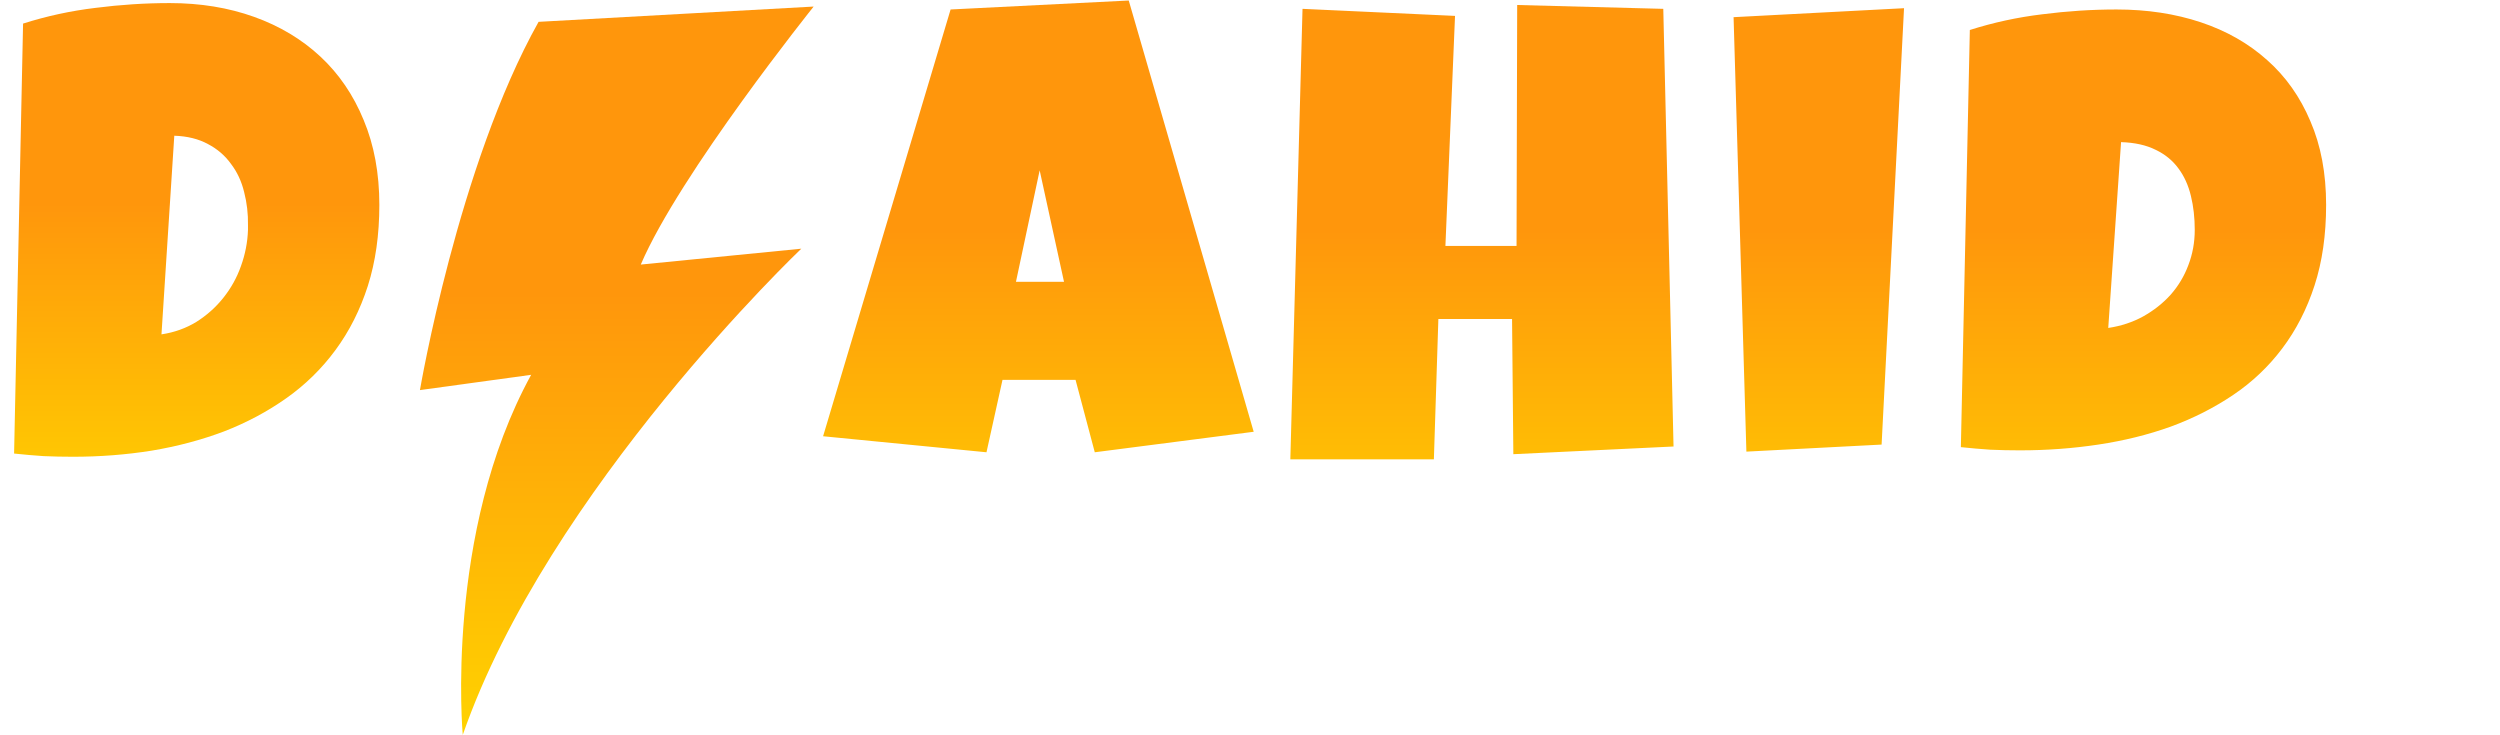
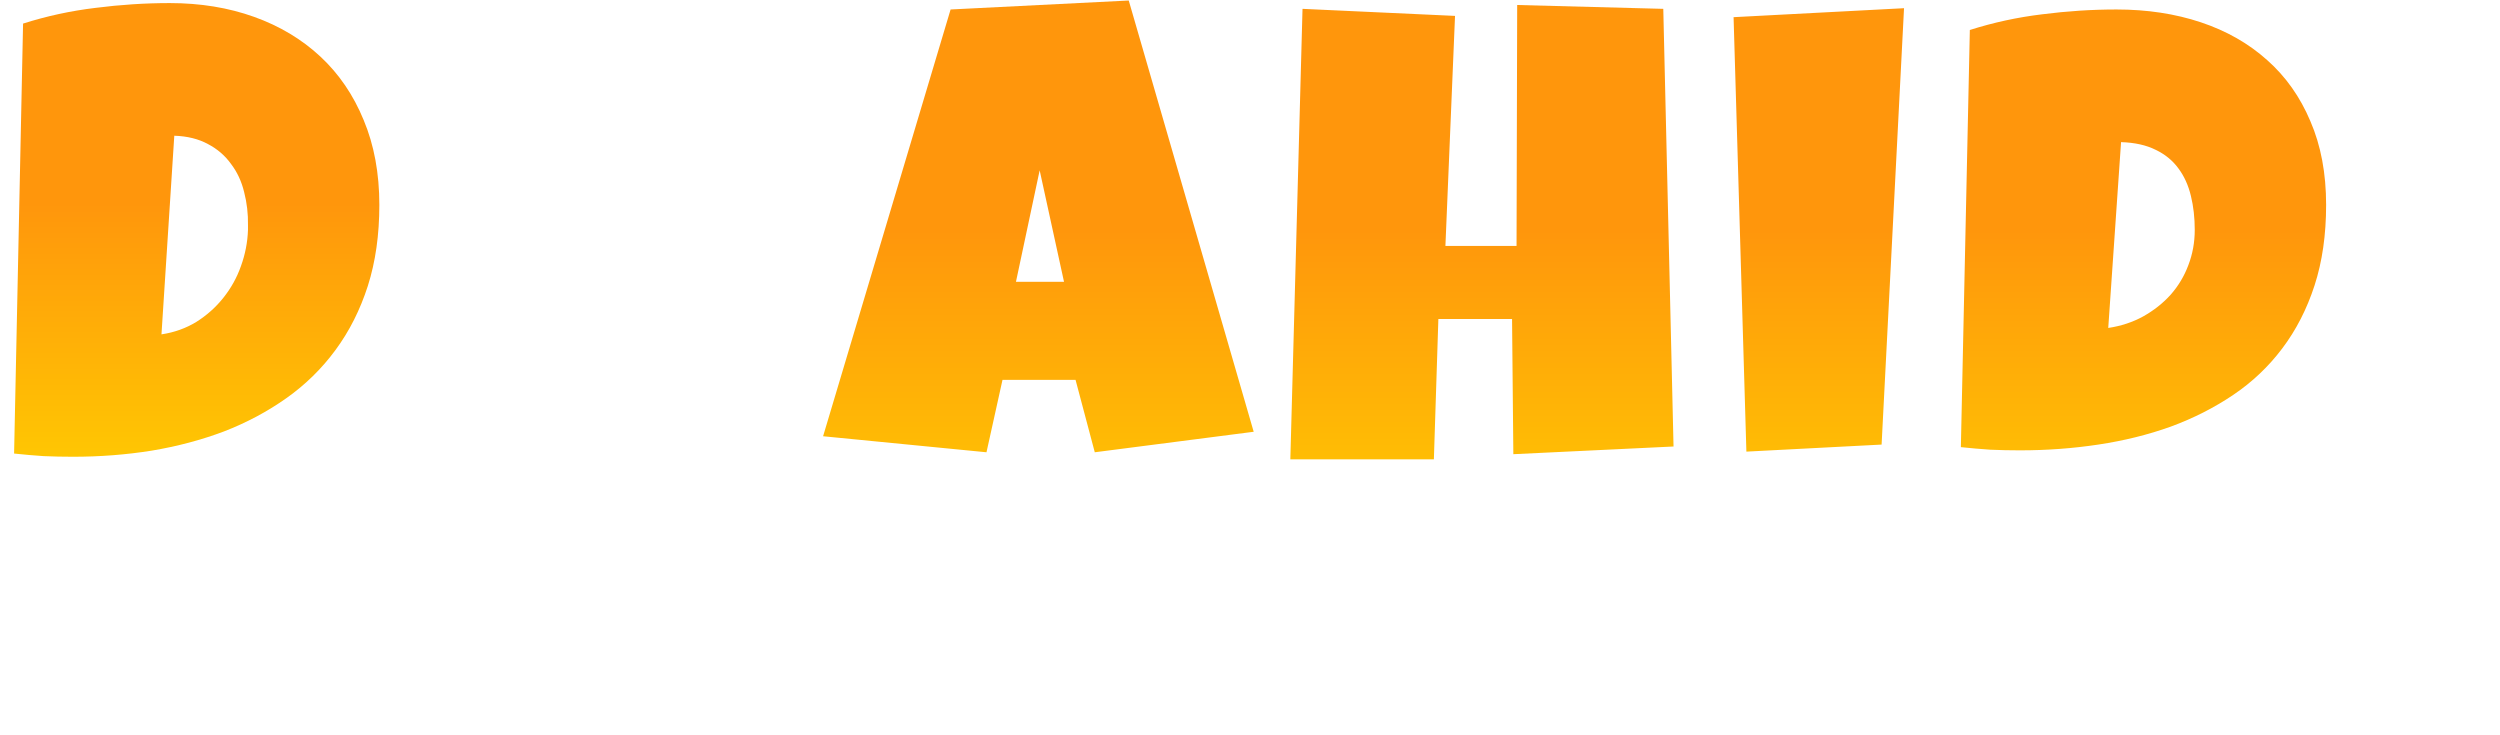
<svg xmlns="http://www.w3.org/2000/svg" width="381" height="112" viewBox="0 0 381 112" fill="none">
  <path d="M57.812 31.23C57.812 35.788 57.227 39.906 56.055 43.584C54.883 47.23 53.239 50.485 51.123 53.35C49.04 56.182 46.55 58.623 43.652 60.674C40.755 62.725 37.581 64.417 34.131 65.752C30.68 67.054 27.002 68.031 23.096 68.682C19.222 69.3 15.234 69.609 11.133 69.609C9.603 69.609 8.105 69.577 6.641 69.512C5.176 69.414 3.678 69.284 2.148 69.121L3.516 3.594C7.096 2.454 10.775 1.657 14.551 1.201C18.359 0.713 22.135 0.469 25.879 0.469C30.534 0.469 34.815 1.169 38.721 2.568C42.627 3.968 45.996 5.986 48.828 8.623C51.66 11.26 53.857 14.482 55.42 18.291C57.015 22.1 57.812 26.413 57.812 31.23ZM37.793 34.355C37.825 32.598 37.63 30.905 37.207 29.277C36.816 27.65 36.149 26.217 35.205 24.98C34.294 23.711 33.122 22.702 31.689 21.953C30.257 21.172 28.548 20.749 26.562 20.684L24.609 50.957C26.562 50.664 28.337 50.029 29.932 49.053C31.527 48.044 32.894 46.823 34.033 45.391C35.205 43.926 36.1 42.315 36.719 40.557C37.37 38.766 37.728 36.927 37.793 35.039V34.355Z" fill="url(#paint0_linear_3616_21)" />
-   <path d="M64 59.45C64 59.45 69.812 25.224 82.08 3.328L124 1C124 1 103.571 26.491 97.654 40.32L122.12 37.9C122.12 37.9 83.507 74.616 70.525 112C70.525 112 67.706 81.231 80.949 57.122L64 59.45Z" fill="url(#paint1_linear_3616_21)" />
  <path d="M191.062 65.801L166.844 68.926L163.914 57.891H152.781L150.34 68.926L125.438 66.484L144.871 1.445L172.02 0.078L191.062 65.801ZM162.156 42.949L158.445 25.957L154.832 42.949H162.156ZM255.047 68.047L230.633 69.219L230.438 48.613H219.207L218.523 70H196.648L198.504 1.348L221.746 2.422L220.281 37.48H231.121L231.219 0.762L253.484 1.348L255.047 68.047ZM290.174 1.25L286.756 67.754L266.15 68.828L264.197 2.617L290.174 1.25ZM354.5 31.23C354.5 35.788 353.914 39.873 352.742 43.486C351.57 47.1 349.926 50.306 347.811 53.105C345.727 55.872 343.237 58.232 340.34 60.185C337.443 62.139 334.269 63.75 330.818 65.019C327.368 66.257 323.689 67.168 319.783 67.754C315.91 68.34 311.922 68.633 307.82 68.633C306.29 68.633 304.793 68.6 303.328 68.535C301.863 68.438 300.366 68.307 298.836 68.144L300.203 4.57C303.784 3.431 307.462 2.633 311.238 2.178C315.047 1.689 318.823 1.445 322.566 1.445C327.221 1.445 331.502 2.096 335.408 3.398C339.314 4.701 342.684 6.621 345.516 9.16C348.348 11.667 350.545 14.775 352.107 18.486C353.702 22.165 354.5 26.413 354.5 31.23ZM321.297 49.98C323.25 49.688 325.024 49.102 326.619 48.223C328.247 47.311 329.646 46.204 330.818 44.902C331.99 43.568 332.885 42.07 333.504 40.41C334.155 38.717 334.48 36.927 334.48 35.039C334.48 33.184 334.285 31.458 333.895 29.863C333.504 28.236 332.869 26.836 331.99 25.664C331.111 24.46 329.956 23.516 328.523 22.832C327.091 22.116 325.333 21.725 323.25 21.66L321.297 49.98Z" fill="url(#paint2_linear_3616_21)" />
  <defs>
    <linearGradient id="paint0_linear_3616_21" x1="47" y1="31.067" x2="47" y2="79" gradientUnits="userSpaceOnUse">
      <stop stop-color="#FF960C" />
      <stop offset="1" stop-color="#FFD200" />
    </linearGradient>
    <linearGradient id="paint1_linear_3616_21" x1="94" y1="44.652" x2="94" y2="112" gradientUnits="userSpaceOnUse">
      <stop stop-color="#FF960C" />
      <stop offset="1" stop-color="#FFD200" />
    </linearGradient>
    <linearGradient id="paint2_linear_3616_21" x1="254" y1="35" x2="254" y2="89" gradientUnits="userSpaceOnUse">
      <stop stop-color="#FF960C" />
      <stop offset="1" stop-color="#FFD200" />
    </linearGradient>
  </defs>
</svg>